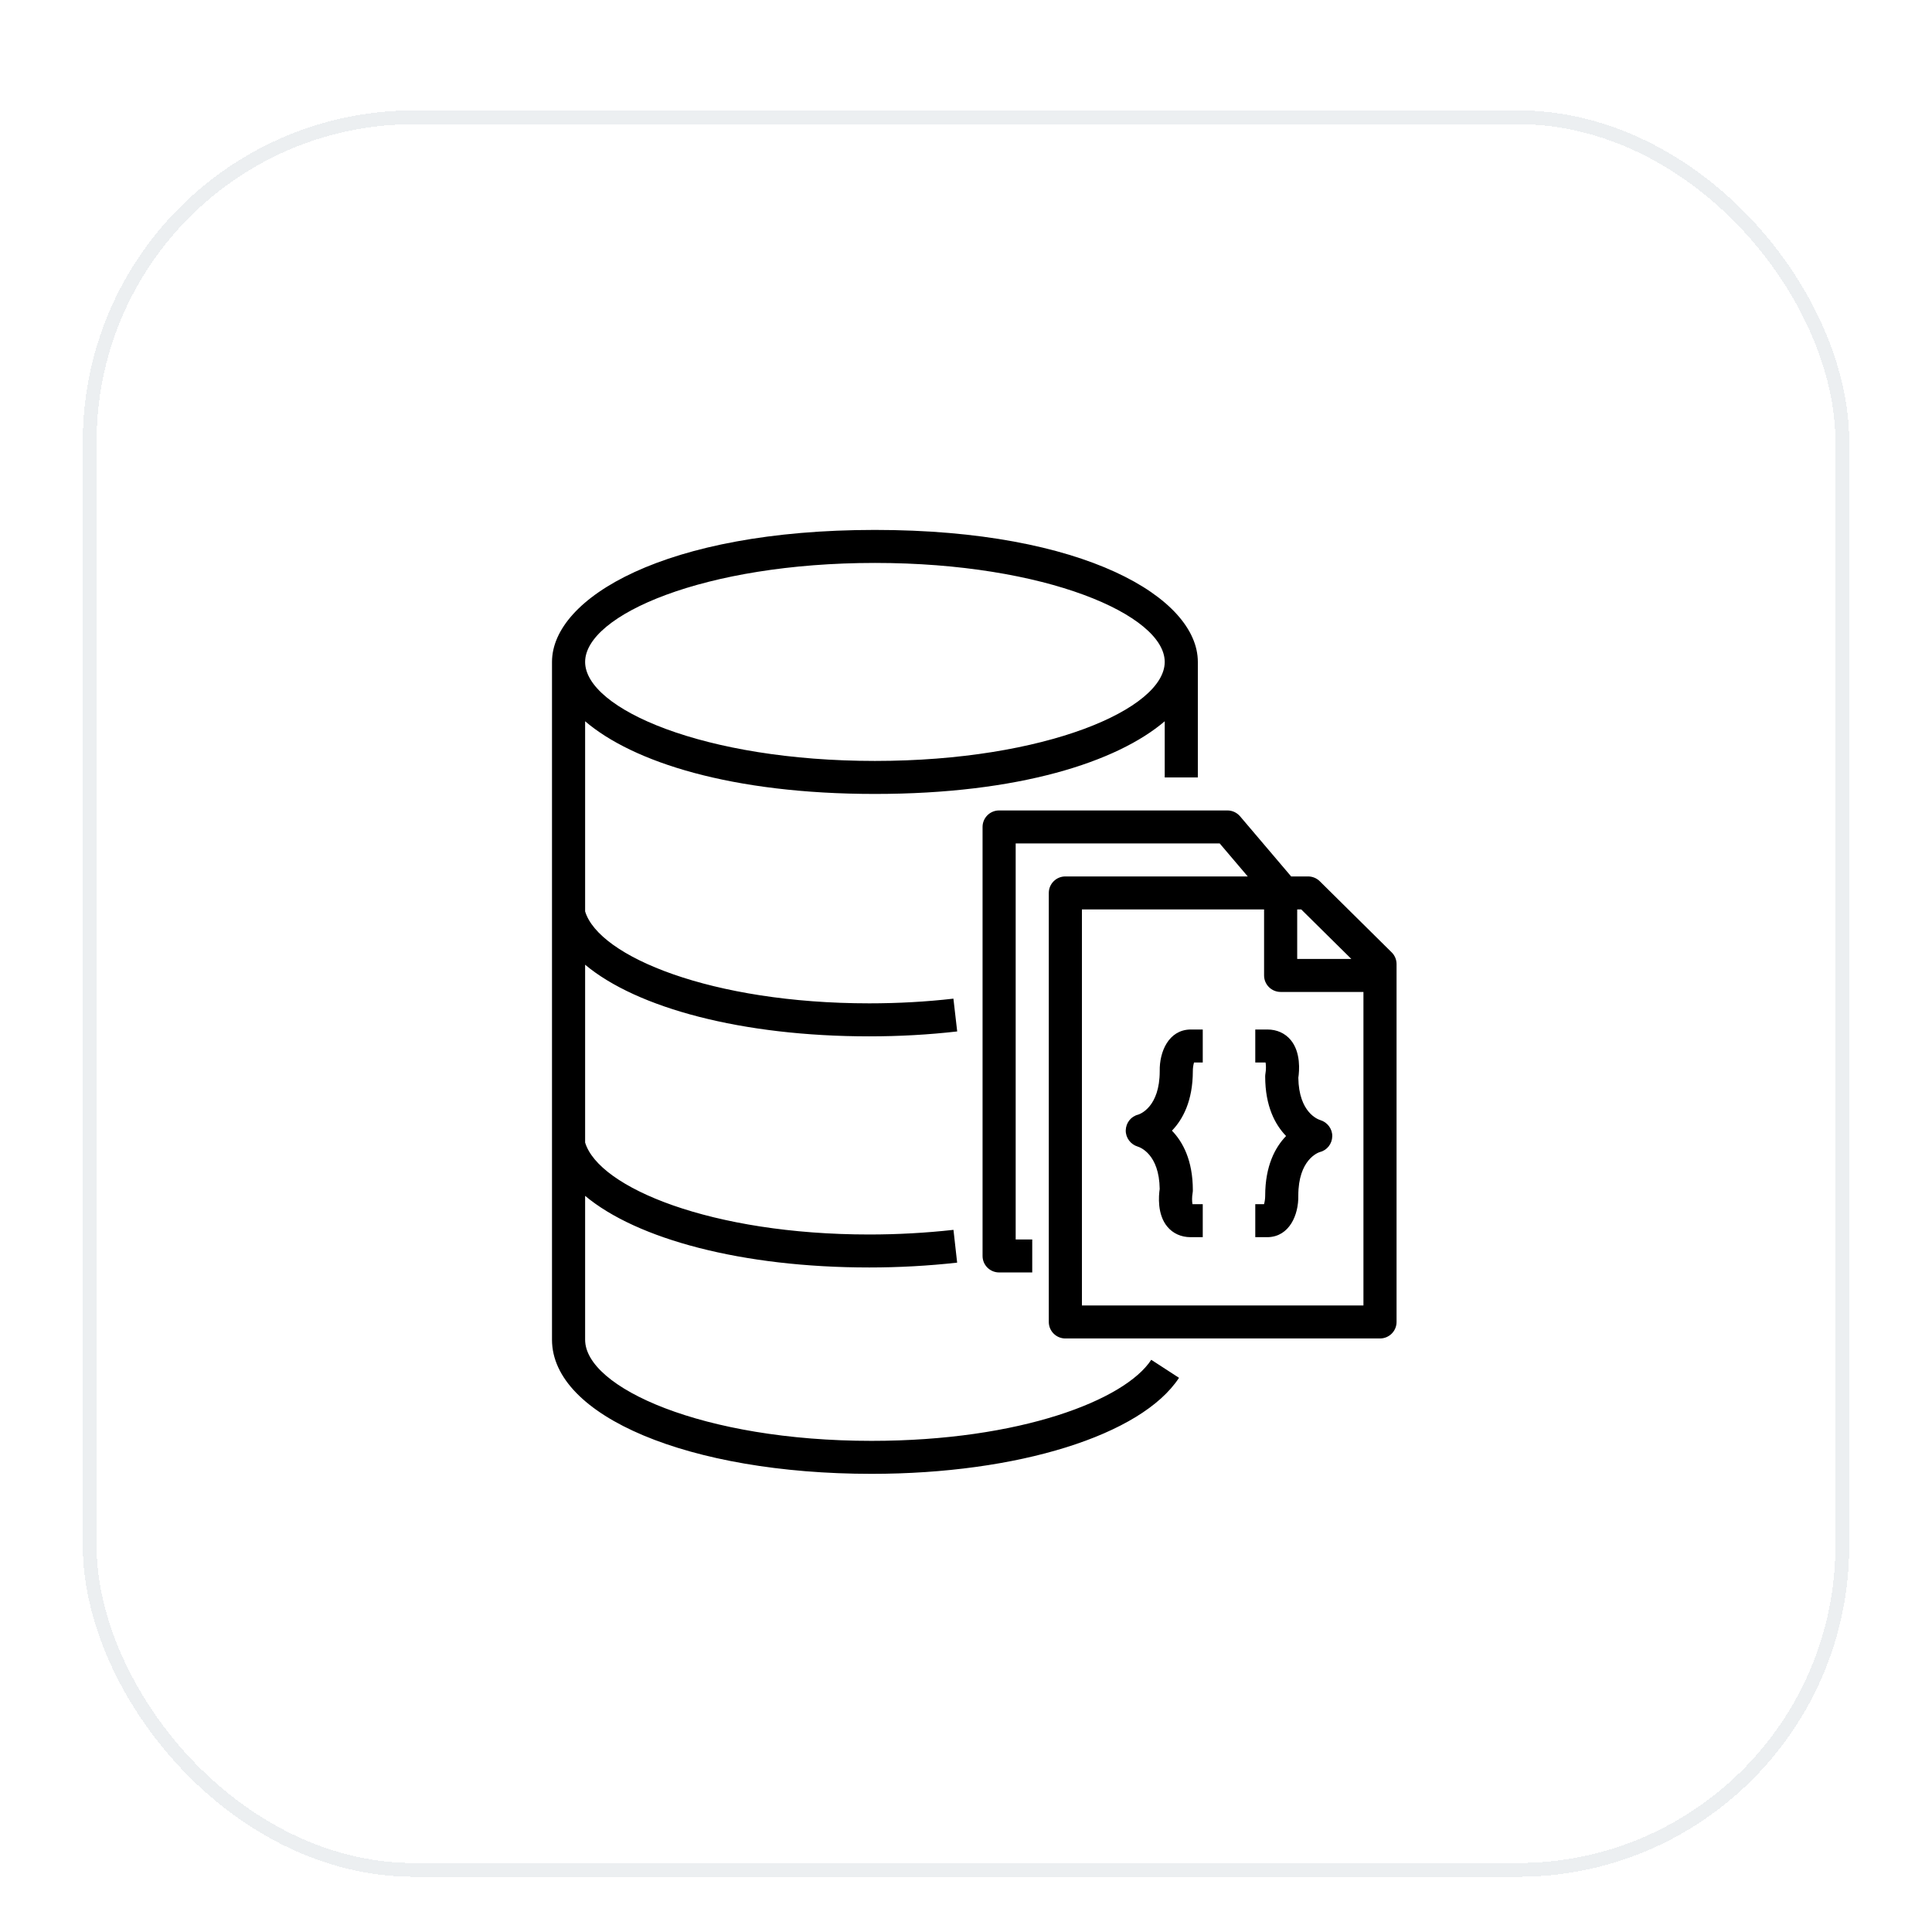
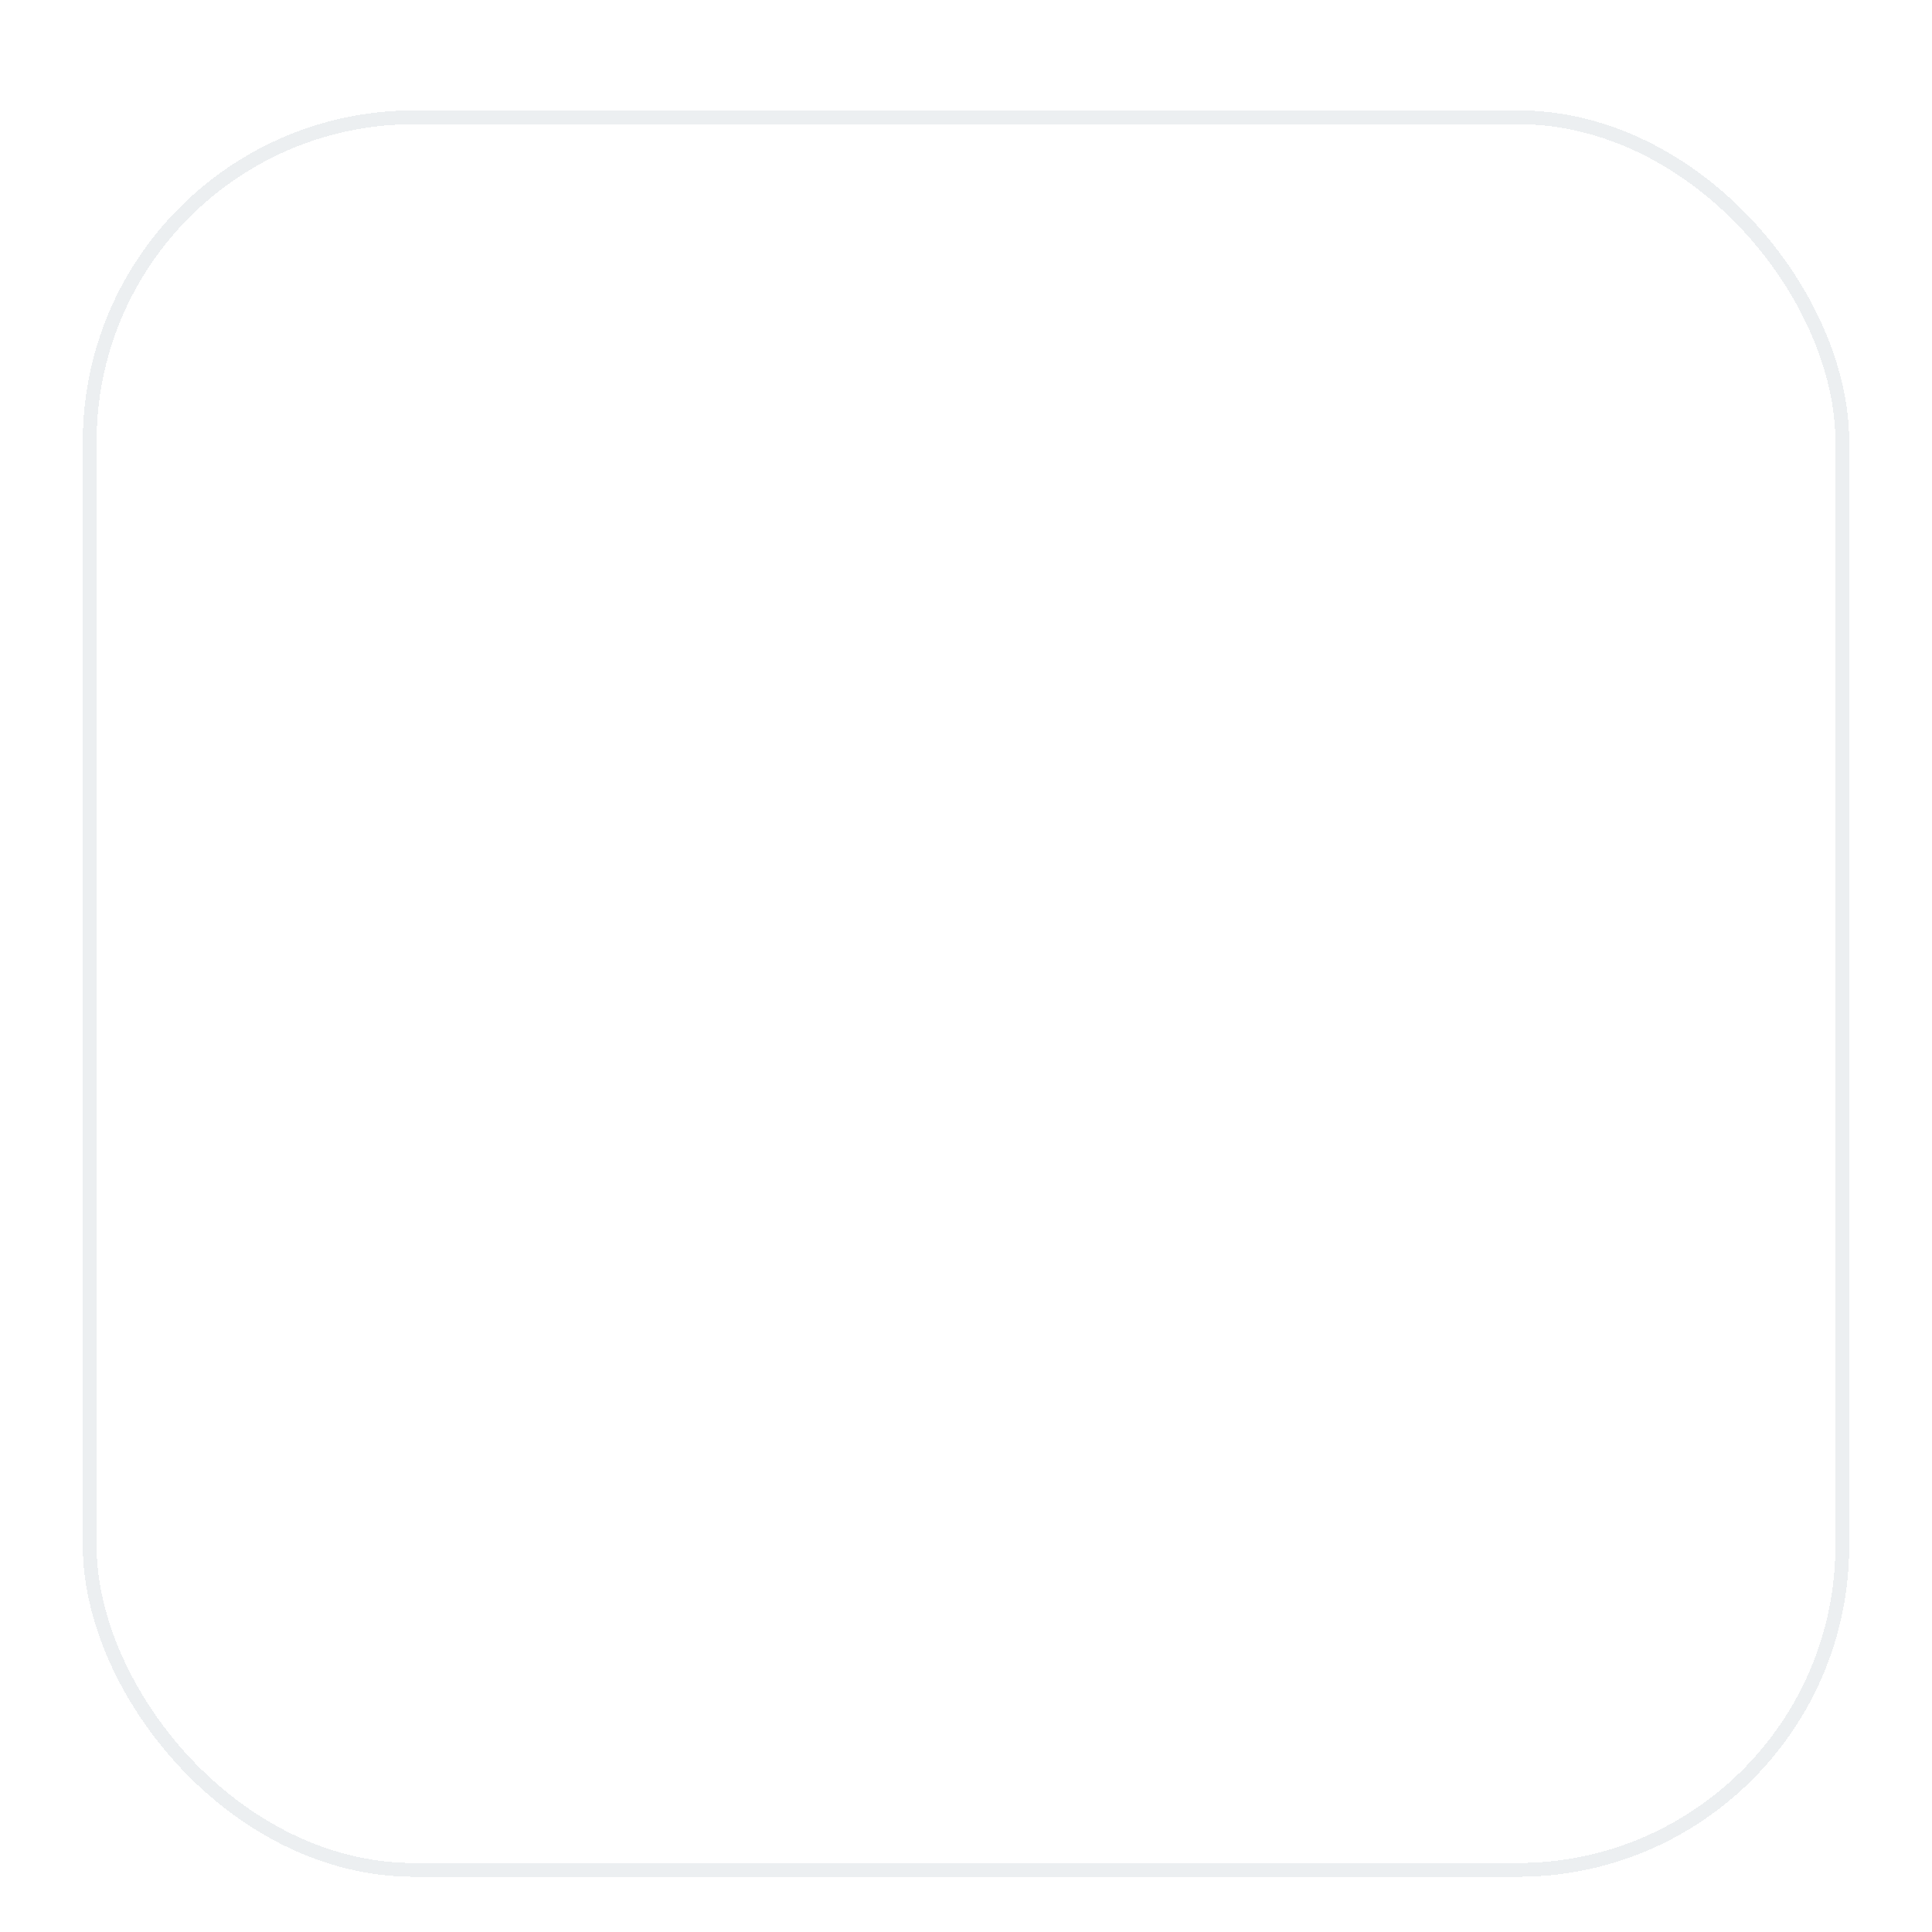
<svg xmlns="http://www.w3.org/2000/svg" width="70" height="70" viewBox="0 0 70 70" fill="none">
  <g filter="url(#filter0_dd_3369_105725)">
    <rect x="3" y="2" width="64" height="64" rx="12" fill="white" shape-rendering="crispEdges" />
-     <path d="M31.7 18.396C37.888 18.396 42.2 20.286 42.2 21.983C42.2 23.68 37.888 25.57 31.7 25.57C25.512 25.57 21.2 23.68 21.2 21.983C21.2 20.286 25.512 18.396 31.7 18.396ZM31.577 50.205C25.462 50.205 21.2 48.273 21.2 46.54V41.328C23.073 42.895 26.883 43.923 31.497 43.923C32.56 43.923 33.622 43.865 34.679 43.748L34.546 42.56C33.542 42.671 32.515 42.728 31.497 42.728C25.788 42.728 21.698 41.035 21.2 39.396V32.953C23.073 34.521 26.883 35.549 31.497 35.549C32.583 35.549 33.654 35.489 34.681 35.371L34.544 34.183C33.562 34.296 32.537 34.353 31.497 34.353C25.788 34.353 21.698 32.66 21.2 31.022V24.133C22.927 25.608 26.491 26.766 31.7 26.766C36.909 26.766 40.473 25.608 42.2 24.133V26.168H43.4V21.983C43.4 19.665 39.3 17.2 31.7 17.2C24.1 17.2 20 19.665 20 21.983V46.54C20 49.31 24.977 51.4 31.577 51.4C36.878 51.4 41.355 50.002 42.718 47.921L41.712 47.268C40.757 48.727 36.969 50.205 31.577 50.205ZM45.924 35.301C46.262 35.301 46.56 35.435 46.764 35.68C47.138 36.129 47.077 36.808 47.041 37.048C47.058 38.312 47.756 38.559 47.837 38.583C48.095 38.661 48.277 38.903 48.27 39.172C48.264 39.441 48.085 39.675 47.823 39.74C47.755 39.761 47.04 40.014 47.04 41.318C47.054 42.022 46.716 42.802 45.942 42.825H45.481V41.63H45.798C45.822 41.55 45.841 41.425 45.84 41.326C45.84 40.235 46.206 39.565 46.597 39.16C46.206 38.756 45.84 38.088 45.84 37.001C45.84 36.965 45.844 36.927 45.85 36.892C45.873 36.763 45.873 36.594 45.854 36.496H45.481V35.301H45.924ZM43.116 35.301H43.578V36.496H43.261C43.234 36.595 43.219 36.697 43.219 36.8C43.219 37.891 42.853 38.561 42.462 38.966C42.853 39.37 43.219 40.038 43.219 41.125C43.219 41.162 43.215 41.199 43.209 41.234C43.186 41.363 43.186 41.532 43.206 41.63H43.578V42.825H43.135C42.797 42.825 42.499 42.691 42.295 42.446C41.921 41.998 41.982 41.319 42.018 41.078C42.001 39.814 41.303 39.567 41.222 39.543C40.963 39.465 40.782 39.222 40.788 38.954C40.795 38.685 40.974 38.451 41.236 38.386C41.304 38.365 42.019 38.112 42.019 36.808C42.005 36.105 42.342 35.324 43.116 35.301ZM49.4 45.299H39.2V30.951H45.8V33.342C45.8 33.672 46.068 33.94 46.4 33.94H49.4V45.299ZM47 30.951H47.147L48.961 32.744H47V30.951ZM50.422 32.505L47.817 29.928C47.704 29.817 47.552 29.755 47.394 29.755H46.781L44.929 27.575C44.872 27.509 44.802 27.456 44.723 27.419C44.644 27.383 44.558 27.364 44.47 27.364H36.2C35.868 27.364 35.6 27.632 35.6 27.962V43.505C35.6 43.836 35.868 44.103 36.2 44.103H37.4V42.908H36.8V28.559H44.192L45.208 29.755H38.6C38.268 29.755 38 30.023 38 30.353V45.897C38 46.227 38.268 46.495 38.6 46.495H50C50.332 46.495 50.6 46.227 50.6 45.897V32.93C50.6 32.851 50.584 32.772 50.554 32.7C50.523 32.627 50.479 32.56 50.422 32.505Z" fill="black" />
    <rect x="3.25" y="2.25" width="63.5" height="63.5" rx="11.75" stroke="#ECEFF1" stroke-width="0.5" shape-rendering="crispEdges" />
  </g>
  <defs>
    <filter id="filter0_dd_3369_105725" x="0" y="0" width="70" height="70" filterUnits="userSpaceOnUse" color-interpolation-filters="sRGB">
      <feFlood flood-opacity="0" result="BackgroundImageFix" />
      <feColorMatrix in="SourceAlpha" type="matrix" values="0 0 0 0 0 0 0 0 0 0 0 0 0 0 0 0 0 0 127 0" result="hardAlpha" />
      <feOffset dy="1" />
      <feGaussianBlur stdDeviation="1" />
      <feComposite in2="hardAlpha" operator="out" />
      <feColorMatrix type="matrix" values="0 0 0 0 0 0 0 0 0 0 0 0 0 0 0 0 0 0 0.24 0" />
      <feBlend mode="normal" in2="BackgroundImageFix" result="effect1_dropShadow_3369_105725" />
      <feColorMatrix in="SourceAlpha" type="matrix" values="0 0 0 0 0 0 0 0 0 0 0 0 0 0 0 0 0 0 127 0" result="hardAlpha" />
      <feOffset dy="1" />
      <feGaussianBlur stdDeviation="1.5" />
      <feComposite in2="hardAlpha" operator="out" />
      <feColorMatrix type="matrix" values="0 0 0 0 0 0 0 0 0 0 0 0 0 0 0 0 0 0 0.12 0" />
      <feBlend mode="normal" in2="effect1_dropShadow_3369_105725" result="effect2_dropShadow_3369_105725" />
      <feBlend mode="normal" in="SourceGraphic" in2="effect2_dropShadow_3369_105725" result="shape" />
    </filter>
  </defs>
</svg>